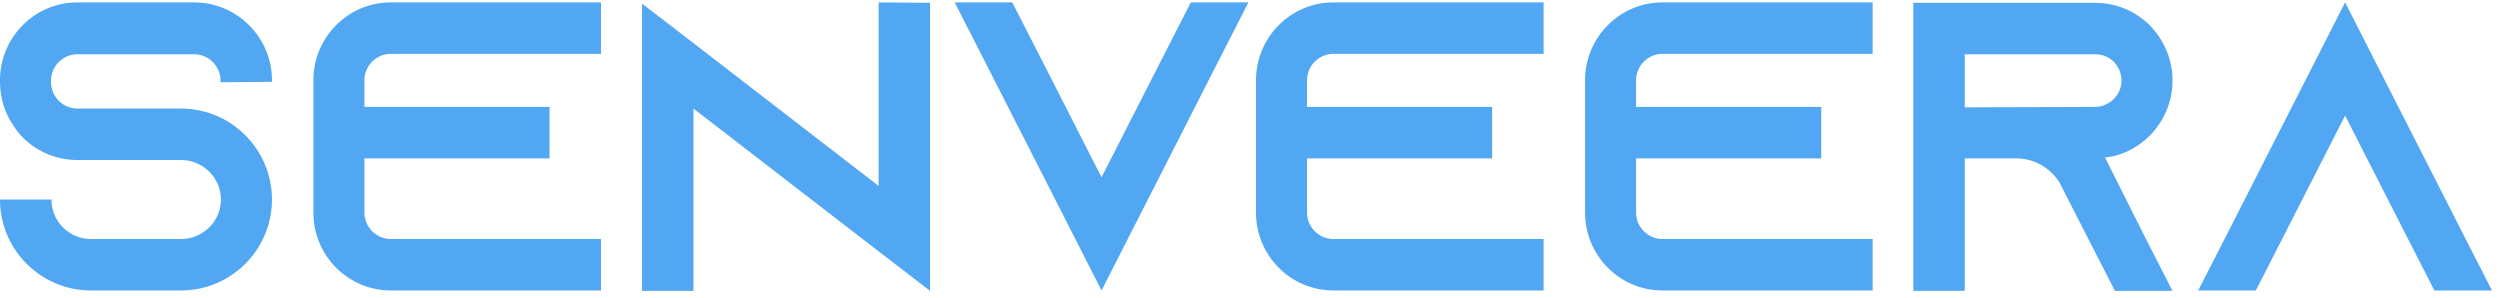
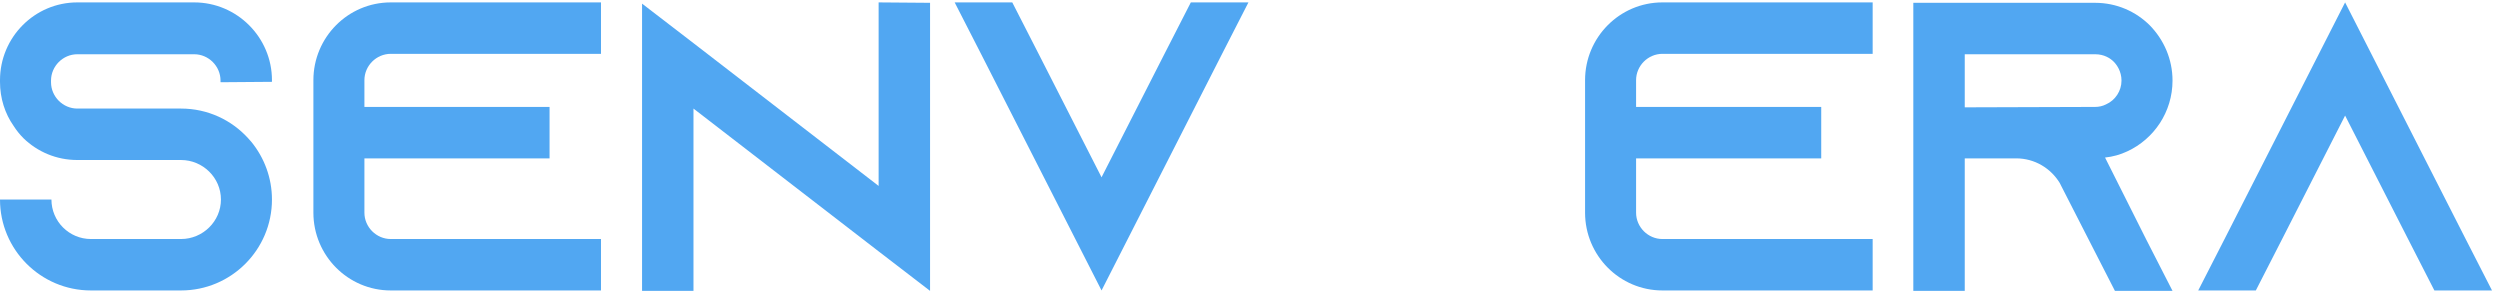
<svg xmlns="http://www.w3.org/2000/svg" width="260" height="31" viewBox="0 0 260 31" fill="none">
  <path d="M28.284 8.51V8.338C28.284 3.888 24.647 0.25 20.197 0.25H8.044C3.594 0.25 0 3.888 0 8.338V8.51C0 10.222 0.513 11.805 1.412 13.089C1.712 13.56 2.054 13.988 2.439 14.373C3.894 15.785 5.862 16.641 8.044 16.641H18.827C21.095 16.641 22.978 18.481 22.978 20.749C22.978 23.017 21.095 24.858 18.827 24.858H9.456C7.189 24.858 5.349 23.017 5.349 20.749H0C0 25.97 4.236 30.207 9.456 30.207H18.827C24.048 30.207 28.284 25.97 28.284 20.749C28.284 18.481 27.471 16.384 26.144 14.758C26.016 14.63 25.93 14.501 25.802 14.373C24.09 12.49 21.609 11.291 18.827 11.291H8.044C6.547 11.291 5.306 10.05 5.306 8.552V8.381C5.306 6.883 6.547 5.642 8.044 5.642H20.197C21.694 5.642 22.935 6.883 22.935 8.381V8.552L28.284 8.51Z" fill="#51A7F2" />
  <path d="M40.638 5.599H62.503V0.25H40.638C36.188 0.25 32.593 3.888 32.593 8.338V22.119C32.593 26.57 36.188 30.207 40.638 30.207H62.503V24.858H40.638C39.14 24.858 37.899 23.617 37.899 22.119V16.47H57.154V11.12H37.899V8.338C37.899 6.841 39.14 5.599 40.638 5.599Z" fill="#51A7F2" />
  <path d="M91.377 0.25V19.337L72.122 4.487L66.774 0.378V30.25H72.122V11.291L91.377 26.142L96.726 30.25V0.293L91.377 0.25Z" fill="#51A7F2" />
  <path d="M123.846 0.25L121.108 5.599L114.561 18.438L108.014 5.599L105.276 0.25H99.285L102.024 5.599L114.561 30.207L127.098 5.599L129.837 0.25H123.846Z" fill="#51A7F2" />
-   <path d="M138.669 5.599H160.534V0.25H138.669C134.219 0.25 130.624 3.888 130.624 8.338V22.119C130.624 26.57 134.219 30.207 138.669 30.207H160.534V24.858H138.669C137.171 24.858 135.93 23.617 135.93 22.119V16.47H155.185V11.12H135.93V8.338C135.93 6.841 137.171 5.599 138.669 5.599Z" fill="#51A7F2" />
  <path d="M172.892 5.599H194.757V0.25H172.892C168.442 0.25 164.847 3.888 164.847 8.338V22.119C164.847 26.57 168.442 30.207 172.892 30.207H194.757V24.858H172.892C171.394 24.858 170.153 23.617 170.153 22.119V16.47H189.408V11.12H170.153V8.338C170.153 6.841 171.394 5.599 172.892 5.599Z" fill="#51A7F2" />
  <path d="M218.925 16.384C219.738 16.299 220.508 16.084 221.235 15.742C224.017 14.458 225.942 11.634 225.942 8.381C225.942 6.156 225.044 4.144 223.589 2.647C222.134 1.192 220.123 0.293 217.898 0.293H198.985V30.25H204.334V16.47H209.682C211.608 16.47 213.277 17.497 214.218 19.037L214.346 19.294L217.213 24.901L219.952 30.25H225.942L223.204 24.901L218.925 16.384ZM204.334 11.163V5.642H217.898C218.839 5.642 219.481 6.07 219.823 6.413C220.123 6.712 220.636 7.397 220.636 8.381C220.636 9.451 219.994 10.435 219.01 10.863C218.668 11.035 218.283 11.12 217.898 11.12L204.334 11.163Z" fill="#51A7F2" />
  <path d="M256.428 24.858L243.891 0.25L231.354 24.858L228.615 30.207H234.606L237.344 24.858L243.891 12.019L250.438 24.858L253.176 30.207H259.167L256.428 24.858Z" fill="#51A7F2" />
</svg>